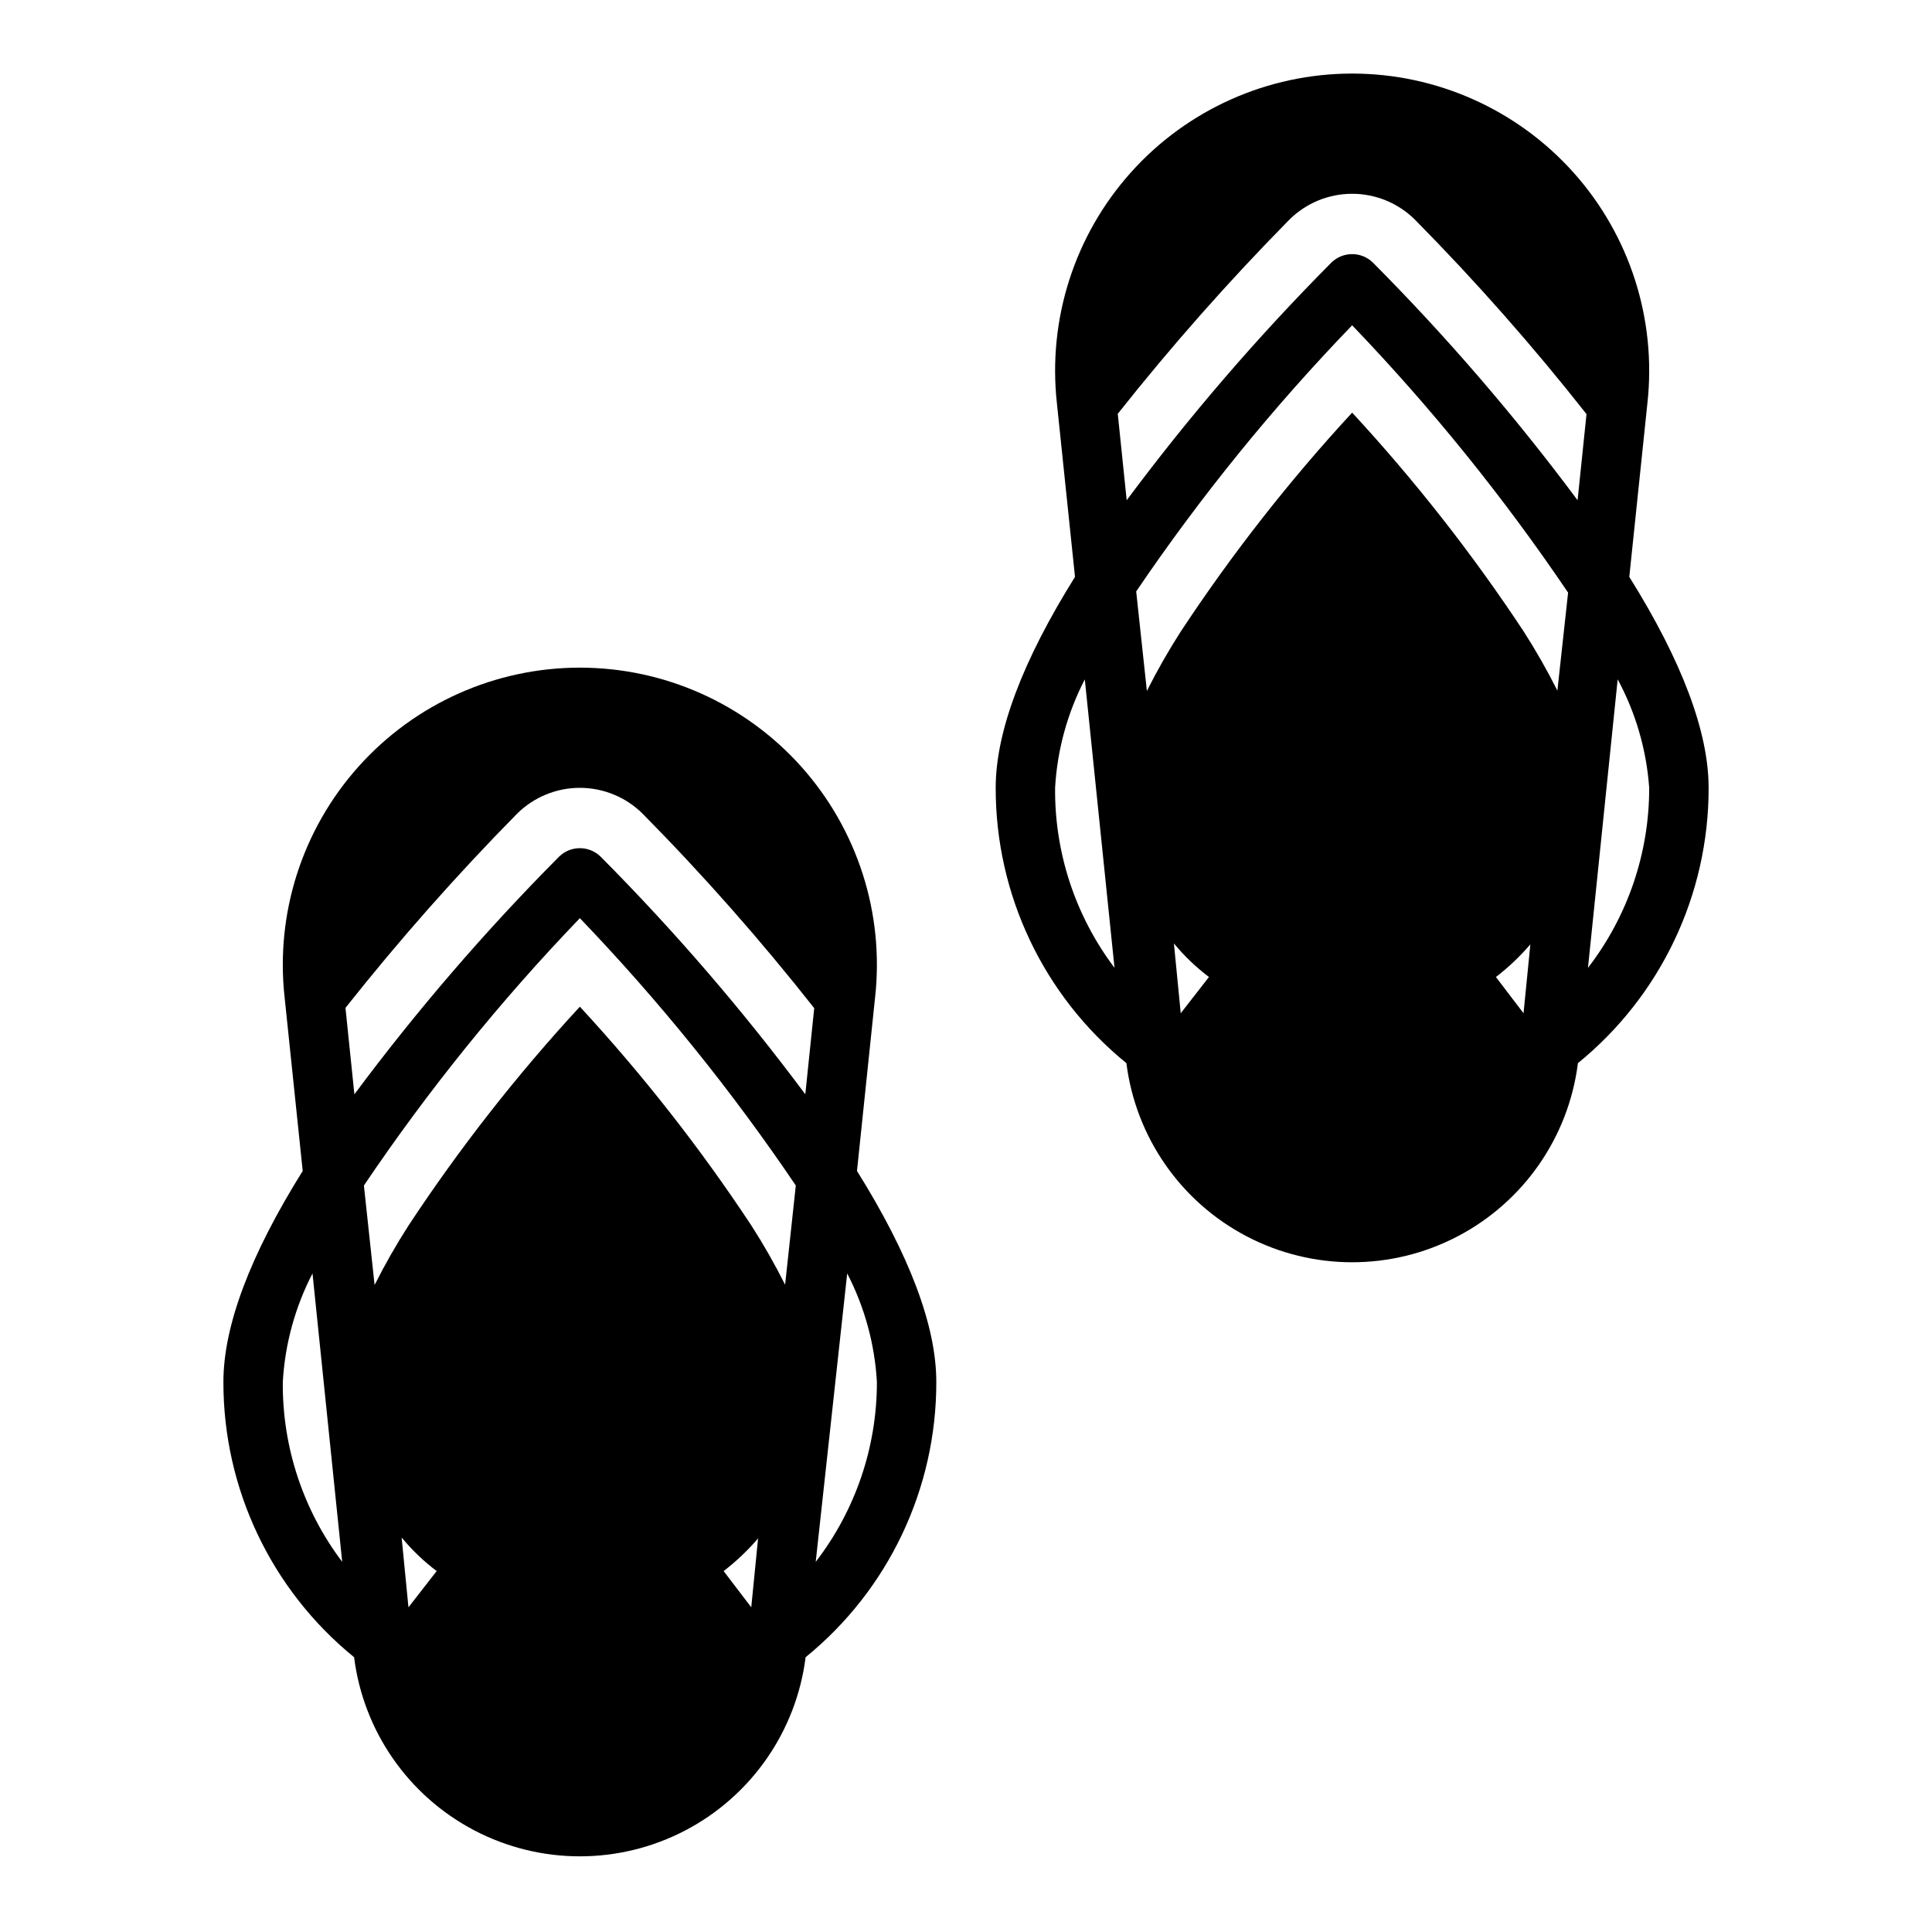
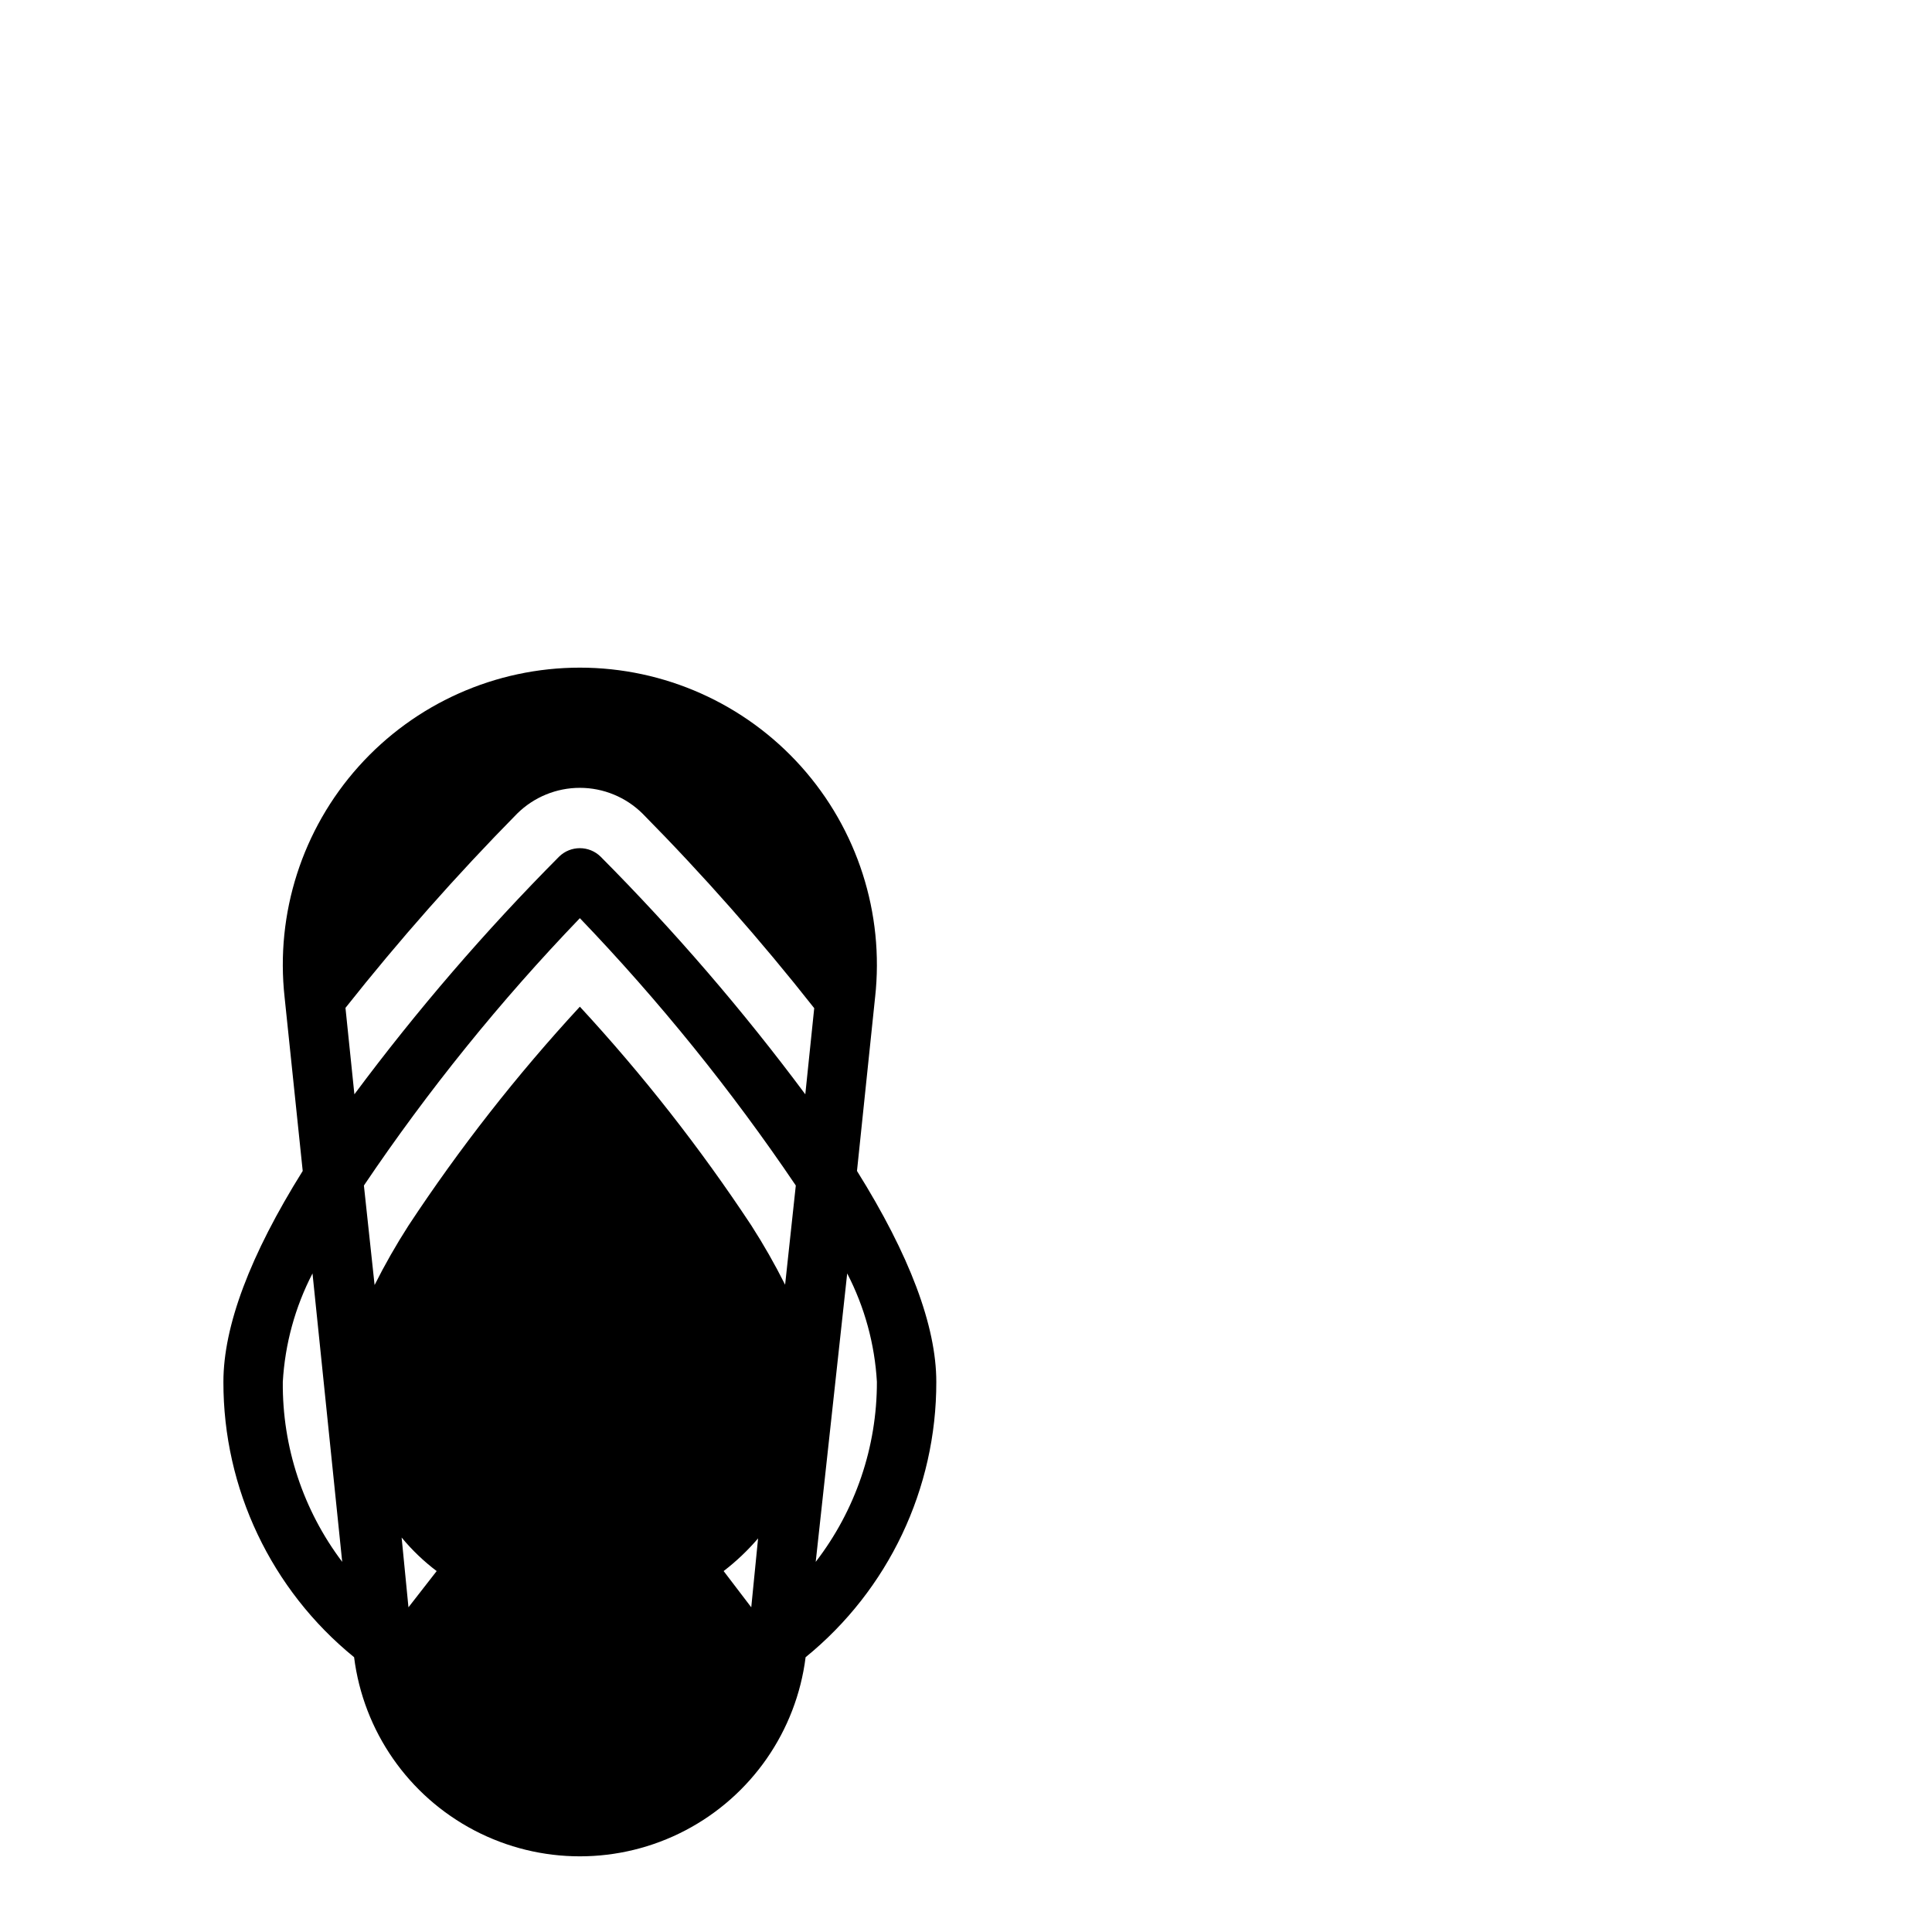
<svg xmlns="http://www.w3.org/2000/svg" fill="#000000" width="800px" height="800px" version="1.1" viewBox="144 144 512 512">
  <g>
    <path d="m237.84 583.18c2.465 19.602 14.379 36.746 31.883 45.902 17.504 9.152 38.383 9.152 55.887 0 17.504-9.156 29.418-26.301 31.883-45.902 21.961-17.855 34.688-44.668 34.637-72.973 0-14.801-7.086-33.613-21.02-55.891l4.801-46.051h0.004c2.449-22.246-4.688-44.477-19.617-61.145-14.934-16.664-36.254-26.188-58.629-26.188-22.379 0-43.699 9.523-58.629 26.188-14.934 16.668-22.07 38.898-19.621 61.145l4.801 46.051c-13.934 22.277-21.016 41.09-21.016 55.891-0.051 28.305 12.676 55.117 34.637 72.973zm14.406-13.227-1.812-18.496c2.738 3.316 5.856 6.301 9.289 8.895zm90.844 0-7.32-9.605-0.004 0.004c3.336-2.562 6.394-5.465 9.133-8.66zm8.973-85.488c-2.711-5.402-5.707-10.66-8.977-15.742-13.547-20.512-28.738-39.887-45.418-57.941-16.691 18.078-31.883 37.48-45.422 58.02-3.269 5.086-6.266 10.34-8.977 15.742l-2.832-26.371c17.004-25.215 36.152-48.922 57.23-70.848 21.051 21.949 40.199 45.648 57.227 70.848zm16.453-2.992c4.617 8.918 7.297 18.711 7.871 28.734 0.027 17.258-5.68 34.035-16.215 47.703zm-87.461-121.86c4.422-4.371 10.391-6.828 16.613-6.828 6.219 0 12.188 2.457 16.609 6.828 16.117 16.324 31.309 33.539 45.5 51.562l-2.363 22.828c-16.555-22.254-34.684-43.301-54.238-62.973-3.059-3.004-7.961-3.004-11.02 0-19.555 19.672-37.684 40.719-54.238 62.973l-2.363-22.906c14.227-17.969 29.418-35.156 45.5-51.484zm-54.238 121.86 7.871 76.438h0.004c-10.371-13.727-15.906-30.5-15.746-47.703 0.574-10.023 3.254-19.816 7.871-28.734z" />
-     <path d="m575.78 296.88 4.801-46.051c2.449-22.242-4.688-44.477-19.617-61.141-14.934-16.668-36.254-26.191-58.629-26.191-22.379 0-43.699 9.523-58.629 26.191-14.934 16.664-22.066 38.898-19.621 61.141l4.801 46.051c-13.93 22.277-21.016 41.094-21.016 55.891-0.051 28.305 12.676 55.117 34.637 72.973 2.469 19.602 14.379 36.75 31.883 45.902 17.504 9.156 38.383 9.156 55.887 0 17.508-9.152 29.418-26.301 31.887-45.902 21.957-17.855 34.688-44.668 34.637-72.973 0-14.797-7.086-33.613-21.02-55.891zm-152.17 55.891c0.574-10.023 3.258-19.816 7.875-28.73l7.871 76.438c-10.371-13.73-15.906-30.504-15.746-47.707zm33.297 59.75-1.809-18.5c2.738 3.316 5.856 6.305 9.289 8.895zm90.844 0-7.32-9.605c3.336-2.562 6.398-5.465 9.133-8.66zm8.973-85.488 0.004-0.004c-2.711-5.402-5.707-10.656-8.973-15.742-13.551-20.508-28.742-39.887-45.422-57.938-16.691 18.074-31.879 37.477-45.422 58.016-3.269 5.086-6.266 10.34-8.977 15.746l-2.832-26.371v-0.004c17.02-25.105 36.164-48.703 57.23-70.531 21.055 21.945 40.199 45.648 57.227 70.848zm5.352-50.461h0.004c-16.555-22.258-34.68-43.305-54.238-62.977-3.059-3-7.957-3-11.02 0-19.555 19.672-37.68 40.719-54.238 62.977l-2.363-22.906v-0.004c14.227-17.969 29.418-35.156 45.504-51.48 4.418-4.375 10.387-6.828 16.609-6.828 6.219 0 12.188 2.453 16.609 6.828 16.121 16.32 31.309 33.535 45.5 51.559zm2.754 123.91 7.871-76.438h0.008c4.781 8.879 7.625 18.672 8.344 28.73 0.027 17.258-5.676 34.039-16.215 47.707z" />
  </g>
</svg>